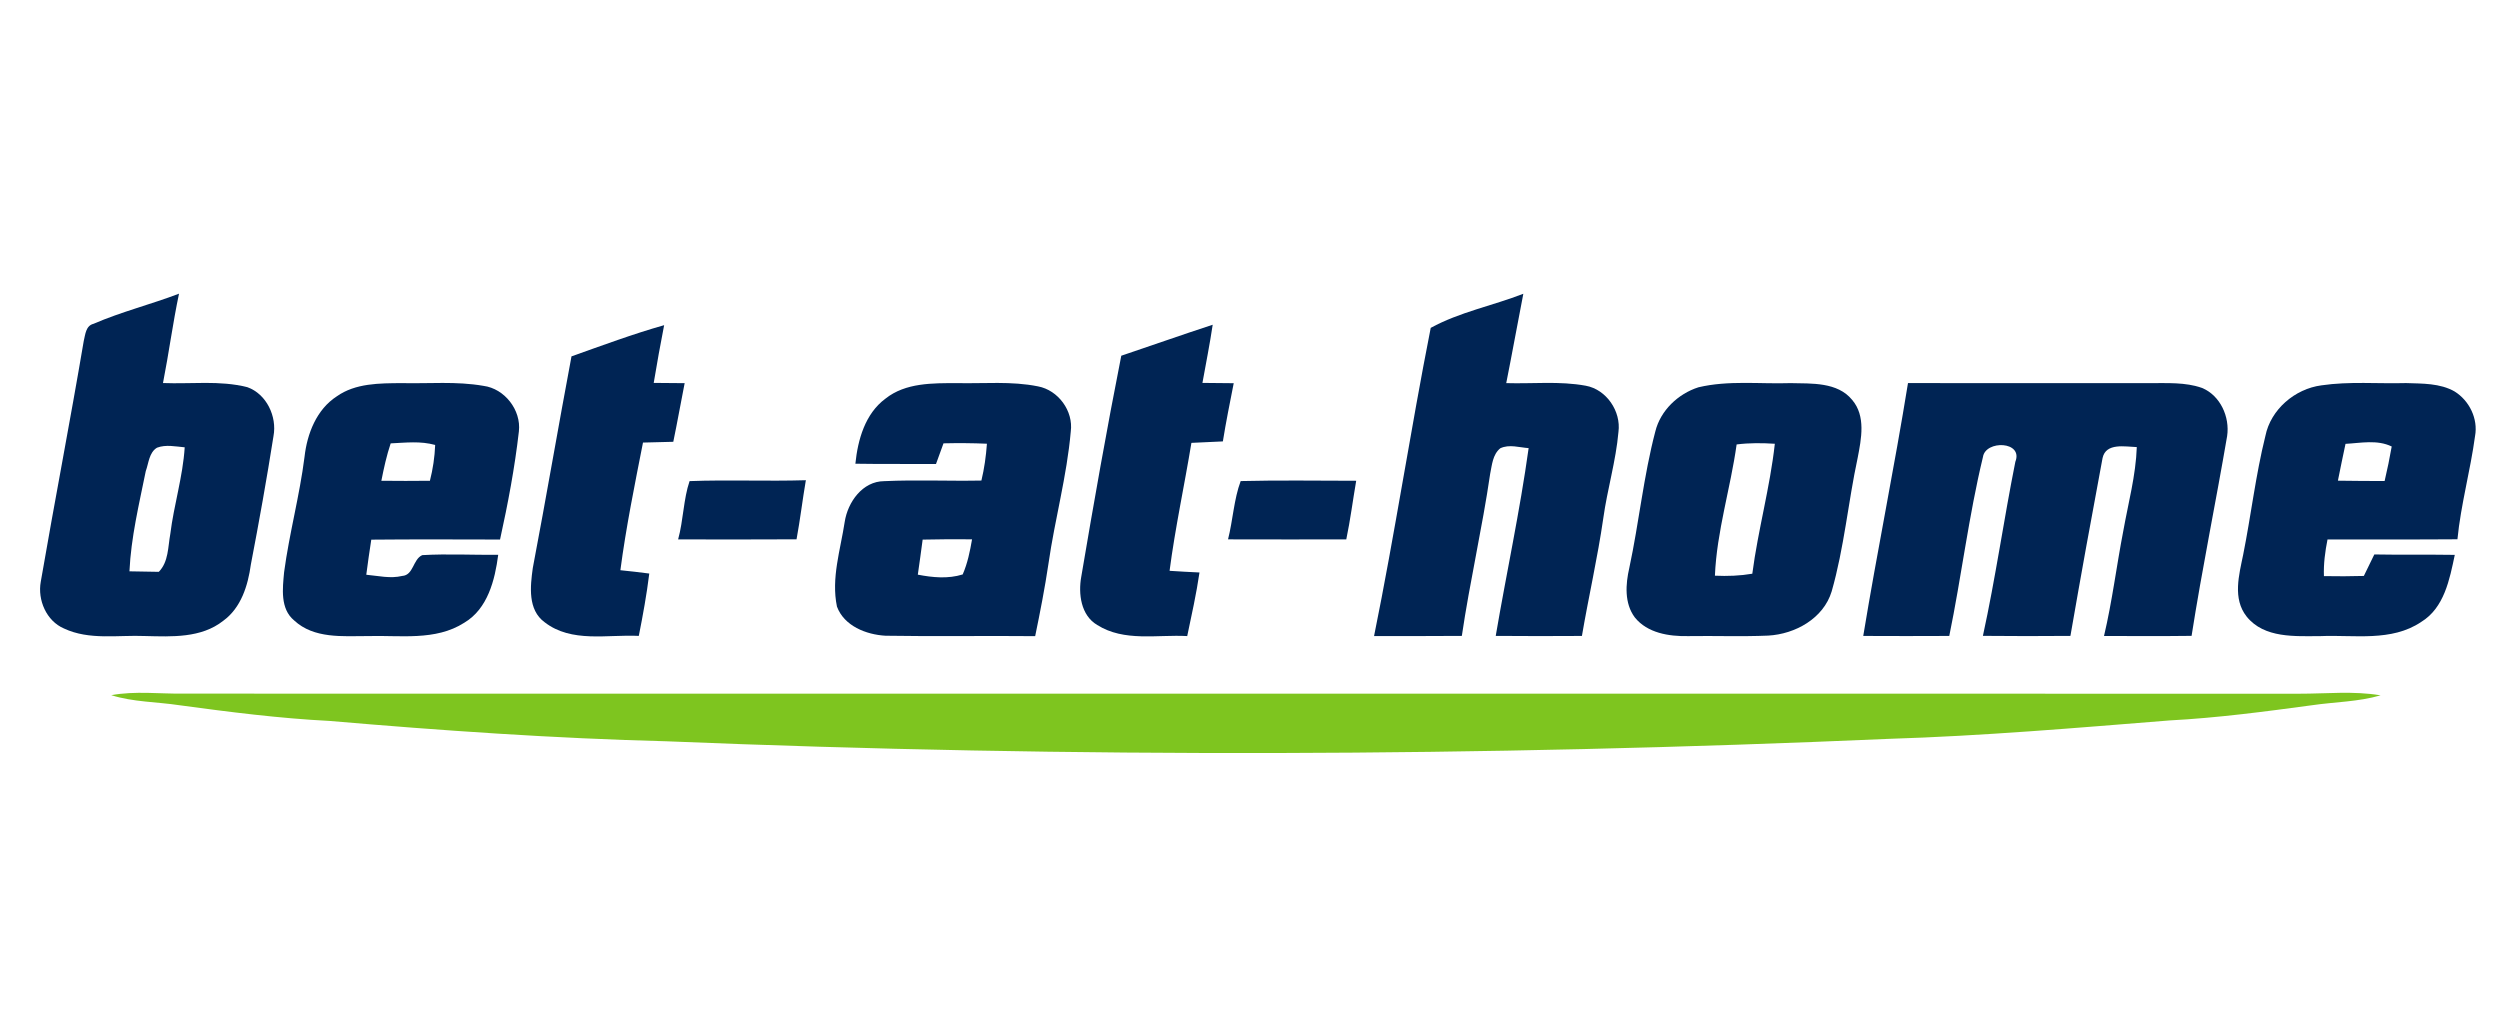
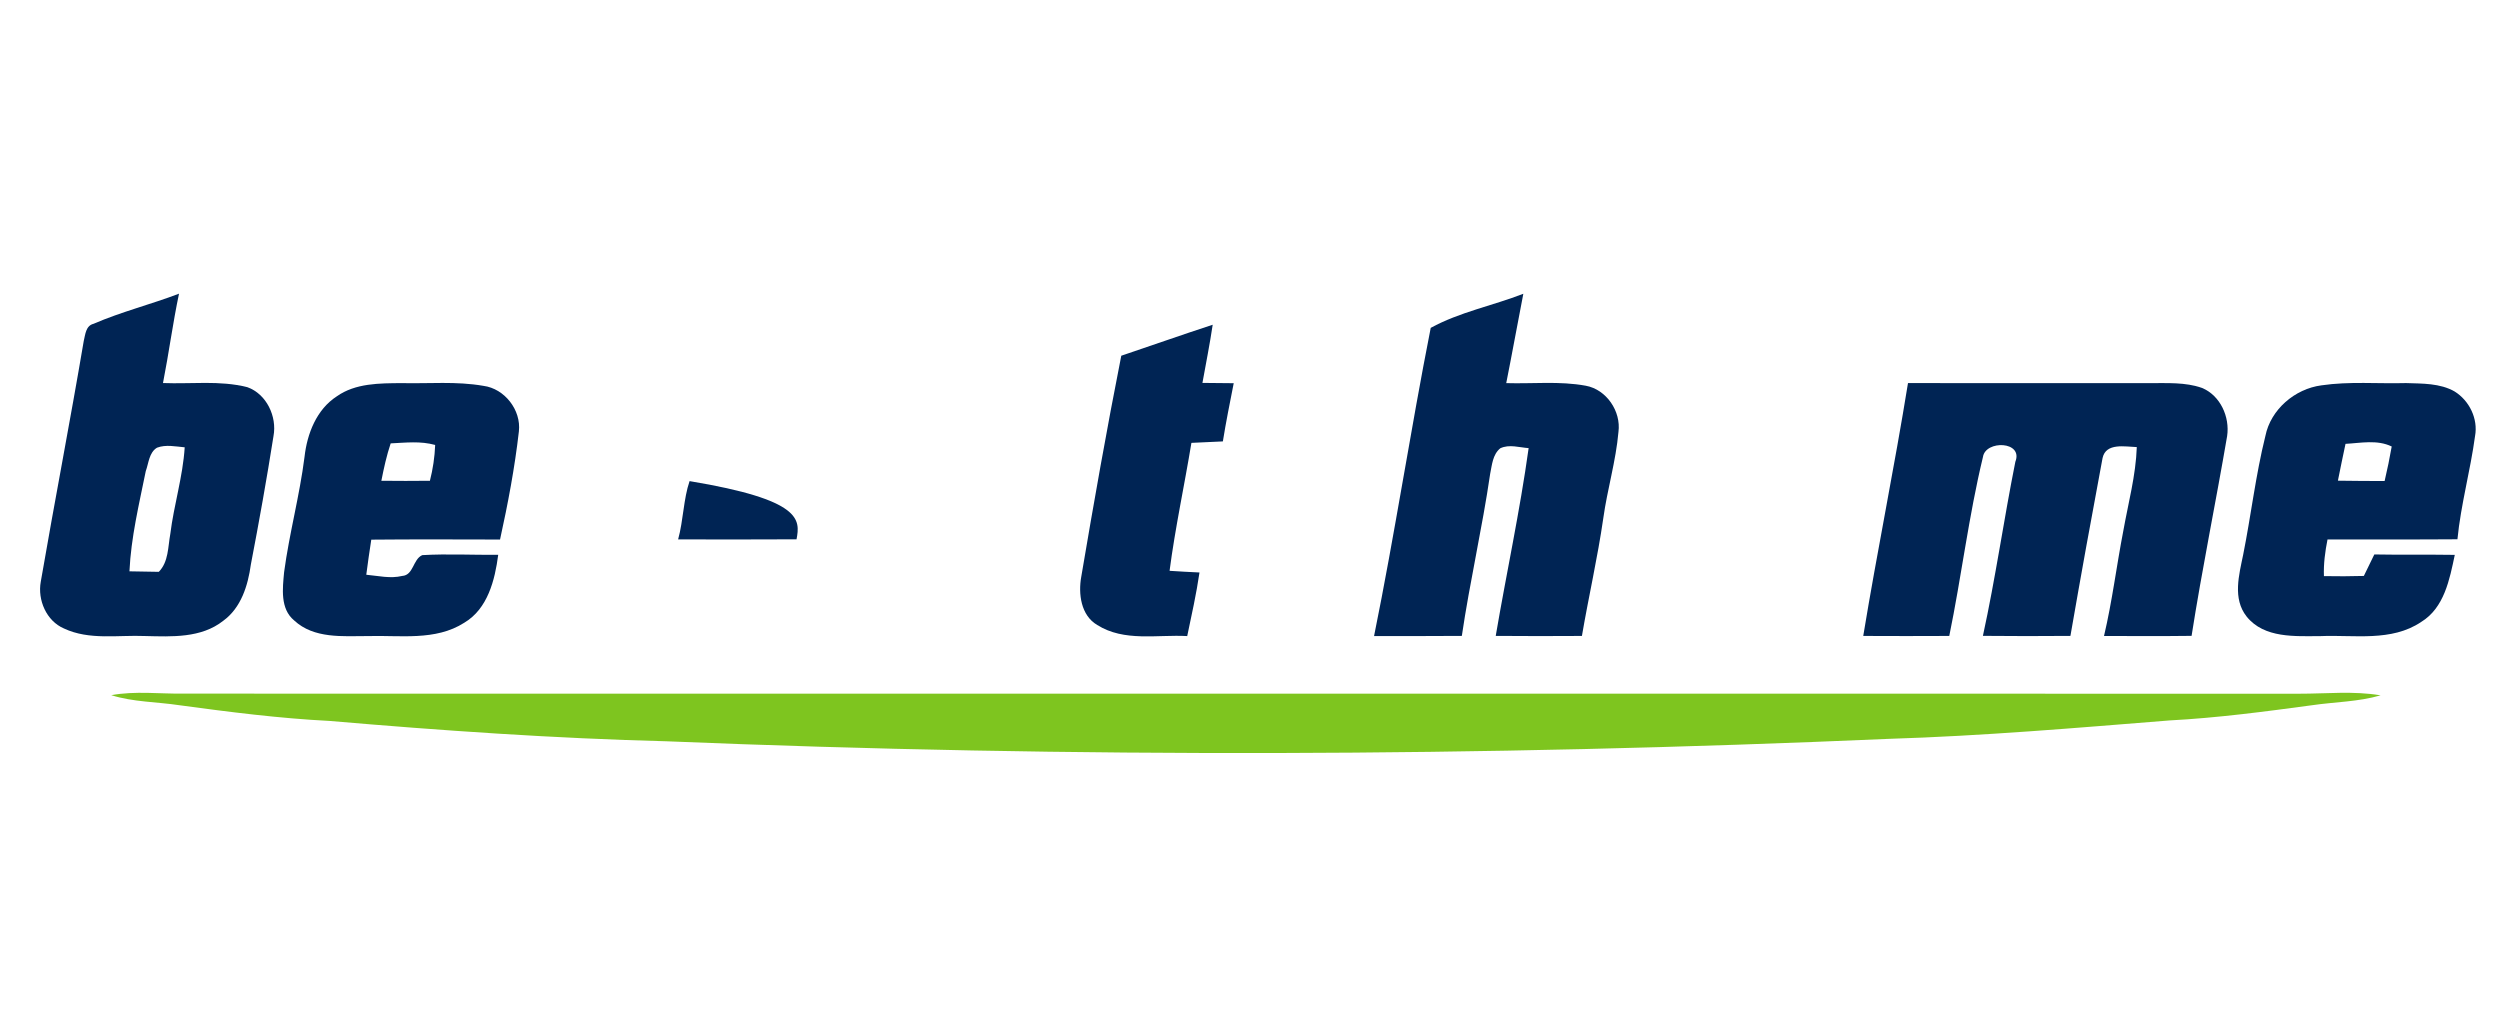
<svg xmlns="http://www.w3.org/2000/svg" width="585pt" height="242pt" viewBox="0 0 585 242" version="1.1">
  <g id="#ffffffff">
</g>
  <g id="#002454ff">
    <path fill="#002454" opacity="1.00" d=" M 21.89 75.77 C 28.39 72.96 35.28 71.24 41.89 68.72 C 40.43 75.65 39.51 82.68 38.14 89.63 C 44.72 89.90 51.42 88.96 57.88 90.60 C 62.37 92.19 64.85 97.48 64.00 102.03 C 62.42 112.09 60.62 122.11 58.70 132.10 C 58.02 137.01 56.43 142.22 52.23 145.27 C 47.08 149.35 40.16 148.98 33.97 148.83 C 27.64 148.56 20.92 149.86 14.98 147.07 C 10.86 145.31 8.76 140.41 9.54 136.12 C 12.78 117.33 16.41 98.62 19.59 79.82 C 19.97 78.30 20.05 76.22 21.89 75.77 M 36.74 104.76 C 34.87 105.89 34.80 108.37 34.11 110.24 C 32.54 118.00 30.66 125.75 30.29 133.69 C 32.58 133.74 34.87 133.75 37.16 133.81 C 39.46 131.47 39.29 127.97 39.85 124.95 C 40.69 118.14 42.79 111.54 43.22 104.67 C 41.07 104.49 38.82 103.97 36.74 104.76 Z" />
    <path fill="#002454" opacity="1.00" d=" M 334.79 76.72 C 341.59 73.00 349.29 71.54 356.46 68.74 C 355.10 75.70 353.85 82.69 352.46 89.65 C 358.66 89.84 364.93 89.13 371.07 90.26 C 375.91 91.14 379.36 96.25 378.72 101.07 C 378.12 107.90 376.11 114.49 375.17 121.27 C 373.84 130.51 371.74 139.61 370.17 148.81 C 363.45 148.84 356.72 148.87 350.00 148.80 C 352.50 134.14 355.66 119.59 357.70 104.86 C 355.51 104.71 353.16 103.90 351.06 104.90 C 349.27 106.36 349.13 108.82 348.69 110.92 C 346.84 123.61 343.94 136.11 342.07 148.80 C 335.23 148.87 328.38 148.82 321.53 148.84 C 326.40 124.88 330.05 100.70 334.79 76.72 Z" />
-     <path fill="#002454" opacity="1.00" d=" M 133.73 83.39 C 140.91 80.84 148.07 78.17 155.41 76.09 C 154.54 80.58 153.71 85.09 152.97 89.60 C 155.38 89.64 157.79 89.65 160.21 89.66 C 159.30 94.23 158.50 98.82 157.55 103.38 C 155.18 103.44 152.82 103.50 150.46 103.56 C 148.51 113.48 146.49 123.40 145.17 133.43 C 147.42 133.66 149.68 133.91 151.93 134.21 C 151.33 139.10 150.44 143.96 149.48 148.80 C 142.14 148.43 133.73 150.49 127.44 145.60 C 123.46 142.69 124.08 137.21 124.67 132.94 C 127.81 116.45 130.63 99.89 133.73 83.39 Z" />
    <path fill="#002454" opacity="1.00" d=" M 262.38 83.24 C 269.52 80.84 276.61 78.33 283.77 75.99 C 283.09 80.55 282.19 85.07 281.37 89.60 C 283.81 89.63 286.25 89.64 288.69 89.67 C 287.80 94.20 286.88 98.73 286.15 103.29 C 283.69 103.39 281.24 103.50 278.79 103.63 C 277.15 113.62 274.99 123.53 273.68 133.57 C 276.01 133.72 278.34 133.86 280.68 133.96 C 279.95 138.96 278.85 143.90 277.81 148.84 C 270.80 148.46 263.05 150.23 256.76 146.25 C 252.92 144.01 252.29 138.93 253.02 134.93 C 255.94 117.67 258.98 100.41 262.38 83.24 Z" />
    <path fill="#002454" opacity="1.00" d=" M 78.80 92.75 C 83.19 89.64 88.83 89.69 93.98 89.65 C 100.36 89.80 106.80 89.18 113.13 90.29 C 118.09 90.94 121.99 95.97 121.42 100.94 C 120.45 109.46 118.85 117.89 117.01 126.25 C 106.97 126.23 96.92 126.18 86.88 126.28 C 86.45 129.01 86.07 131.74 85.71 134.49 C 88.50 134.74 91.33 135.44 94.11 134.77 C 96.79 134.60 96.61 130.86 98.81 129.90 C 104.73 129.56 110.66 129.88 116.58 129.83 C 115.81 135.73 114.13 142.46 108.64 145.72 C 101.89 150.04 93.59 148.61 86.03 148.84 C 80.20 148.85 73.46 149.49 68.83 145.18 C 65.52 142.44 66.13 137.69 66.48 133.89 C 67.69 124.83 70.12 115.97 71.26 106.90 C 71.86 101.50 74.07 95.81 78.80 92.75 M 89.24 112.50 C 93.03 112.56 96.81 112.53 100.60 112.50 C 101.30 109.76 101.72 106.95 101.83 104.13 C 98.43 103.15 94.89 103.59 91.42 103.75 C 90.46 106.61 89.82 109.55 89.24 112.50 Z" />
-     <path fill="#002454" opacity="1.00" d=" M 207.20 93.28 C 211.91 89.53 218.27 89.66 223.98 89.65 C 230.28 89.79 236.66 89.15 242.89 90.41 C 247.63 91.30 251.21 96.17 250.56 100.98 C 249.65 111.42 246.82 121.56 245.34 131.91 C 244.50 137.60 243.39 143.23 242.23 148.86 C 230.55 148.74 218.87 148.96 207.20 148.76 C 202.69 148.50 197.54 146.49 195.85 141.95 C 194.46 135.31 196.67 128.66 197.66 122.13 C 198.37 117.50 201.82 112.61 206.91 112.59 C 214.49 112.24 222.07 112.60 229.65 112.45 C 230.33 109.62 230.73 106.73 230.94 103.83 C 227.56 103.68 224.17 103.66 220.78 103.74 C 220.19 105.35 219.60 106.96 219.02 108.58 C 212.74 108.53 206.45 108.62 200.16 108.51 C 200.73 102.88 202.44 96.80 207.20 93.28 M 215.90 126.27 C 215.53 129.01 215.17 131.74 214.77 134.47 C 218.24 135.14 221.83 135.49 225.27 134.42 C 226.41 131.80 226.98 129.00 227.46 126.20 C 223.61 126.17 219.75 126.17 215.90 126.27 Z" />
-     <path fill="#002454" opacity="1.00" d=" M 397.42 90.63 C 404.48 88.95 411.82 89.89 419.01 89.65 C 423.91 89.77 429.96 89.36 433.40 93.57 C 436.64 97.35 435.55 102.71 434.69 107.16 C 432.46 117.53 431.54 128.17 428.61 138.39 C 426.69 144.73 420.07 148.38 413.76 148.73 C 407.50 149.00 401.23 148.75 394.97 148.85 C 390.54 148.93 385.48 148.14 382.55 144.48 C 380.07 141.16 380.38 136.70 381.26 132.88 C 383.53 122.28 384.59 111.43 387.35 100.94 C 388.57 96.03 392.68 92.15 397.42 90.63 M 406.37 104.00 C 404.94 114.28 401.73 124.29 401.29 134.71 C 404.21 134.85 407.15 134.74 410.04 134.25 C 411.37 124.04 414.18 114.08 415.31 103.84 C 412.33 103.65 409.34 103.62 406.37 104.00 Z" />
    <path fill="#002454" opacity="1.00" d=" M 436.00 148.81 C 439.25 129.05 443.28 109.41 446.47 89.64 C 465.31 89.68 484.14 89.65 502.98 89.65 C 507.09 89.68 511.34 89.39 515.28 90.78 C 519.56 92.56 521.81 97.57 521.15 102.03 C 518.49 117.63 515.28 133.15 512.83 148.79 C 505.99 148.88 499.17 148.83 492.34 148.82 C 494.26 140.69 495.27 132.39 496.86 124.19 C 498.02 117.69 499.78 111.26 500.01 104.62 C 497.29 104.53 492.79 103.55 492.00 107.18 C 489.40 121.04 486.89 134.91 484.48 148.80 C 477.65 148.85 470.82 148.87 464.00 148.79 C 466.95 135.29 468.88 121.61 471.59 108.06 C 473.52 103.19 464.59 102.94 464.01 106.94 C 460.67 120.76 458.99 134.90 456.13 148.81 C 449.42 148.84 442.71 148.85 436.00 148.81 Z" />
    <path fill="#002454" opacity="1.00" d=" M 543.21 90.17 C 549.76 89.21 556.41 89.82 563.01 89.64 C 566.82 89.77 570.95 89.65 574.37 91.60 C 577.82 93.74 579.91 97.99 579.16 102.04 C 578.07 110.14 575.84 118.05 575.04 126.19 C 564.91 126.27 554.77 126.21 544.64 126.23 C 544.08 129.05 543.69 131.92 543.80 134.81 C 546.91 134.88 550.02 134.85 553.14 134.77 C 553.94 133.09 554.76 131.41 555.59 129.74 C 561.87 129.86 568.14 129.74 574.42 129.84 C 573.21 135.56 571.97 142.23 566.55 145.54 C 559.60 150.22 550.90 148.52 543.04 148.85 C 537.12 148.86 529.84 149.42 525.71 144.27 C 522.39 140.08 523.93 134.54 524.90 129.81 C 526.75 120.57 527.82 111.18 530.10 102.02 C 531.35 95.80 537.01 90.99 543.21 90.17 M 547.07 112.48 C 550.71 112.54 554.36 112.55 558.00 112.56 C 558.63 109.88 559.19 107.19 559.66 104.48 C 556.25 102.83 552.45 103.67 548.85 103.86 C 548.24 106.73 547.64 109.60 547.07 112.48 Z" />
-     <path fill="#002454" opacity="1.00" d=" M 161.36 112.58 C 170.42 112.24 179.51 112.65 188.57 112.37 C 187.78 116.97 187.24 121.61 186.39 126.20 C 177.15 126.26 167.91 126.23 158.68 126.22 C 159.91 121.77 159.93 116.76 161.36 112.58 Z" />
-     <path fill="#002454" opacity="1.00" d=" M 290.32 112.57 C 299.32 112.34 308.34 112.50 317.35 112.50 C 316.56 117.07 315.98 121.68 315.03 126.22 C 305.81 126.23 296.58 126.24 287.36 126.21 C 288.50 121.73 288.74 116.77 290.32 112.57 Z" />
+     <path fill="#002454" opacity="1.00" d=" M 161.36 112.58 C 187.78 116.97 187.24 121.61 186.39 126.20 C 177.15 126.26 167.91 126.23 158.68 126.22 C 159.91 121.77 159.93 116.76 161.36 112.58 Z" />
  </g>
  <g id="#7ec51fff">
    <path fill="#7ec51f" opacity="1.00" d=" M 26.03 162.67 C 31.63 161.64 37.34 162.38 42.99 162.31 C 207.99 162.33 372.98 162.29 537.98 162.33 C 544.33 162.34 550.75 161.64 557.06 162.71 C 551.82 164.24 546.33 164.24 540.97 165.03 C 529.92 166.52 518.85 167.99 507.70 168.58 C 485.83 170.33 463.95 172.21 442.01 172.89 C 346.72 177.05 251.24 177.38 155.93 173.46 C 129.61 172.79 103.35 170.95 77.12 168.70 C 65.37 168.10 53.68 166.61 42.03 165.03 C 36.70 164.22 31.21 164.30 26.03 162.67 Z" />
  </g>
</svg>